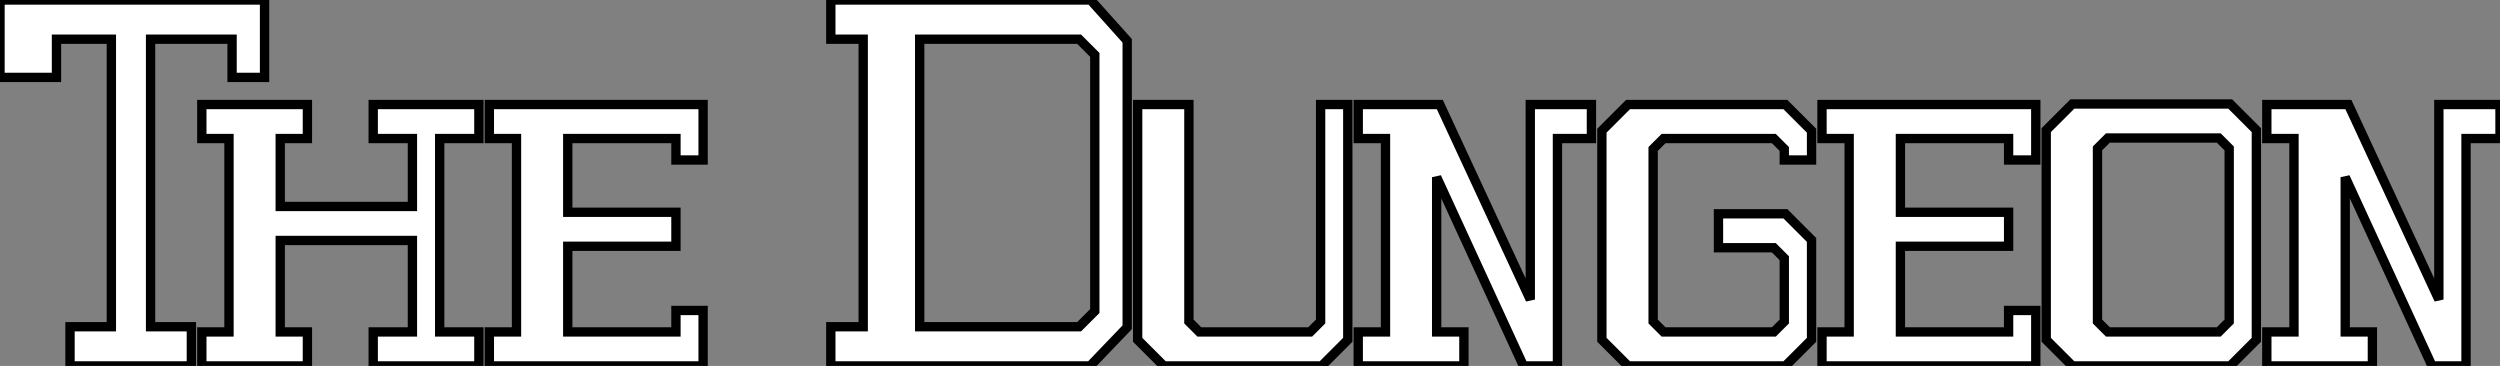
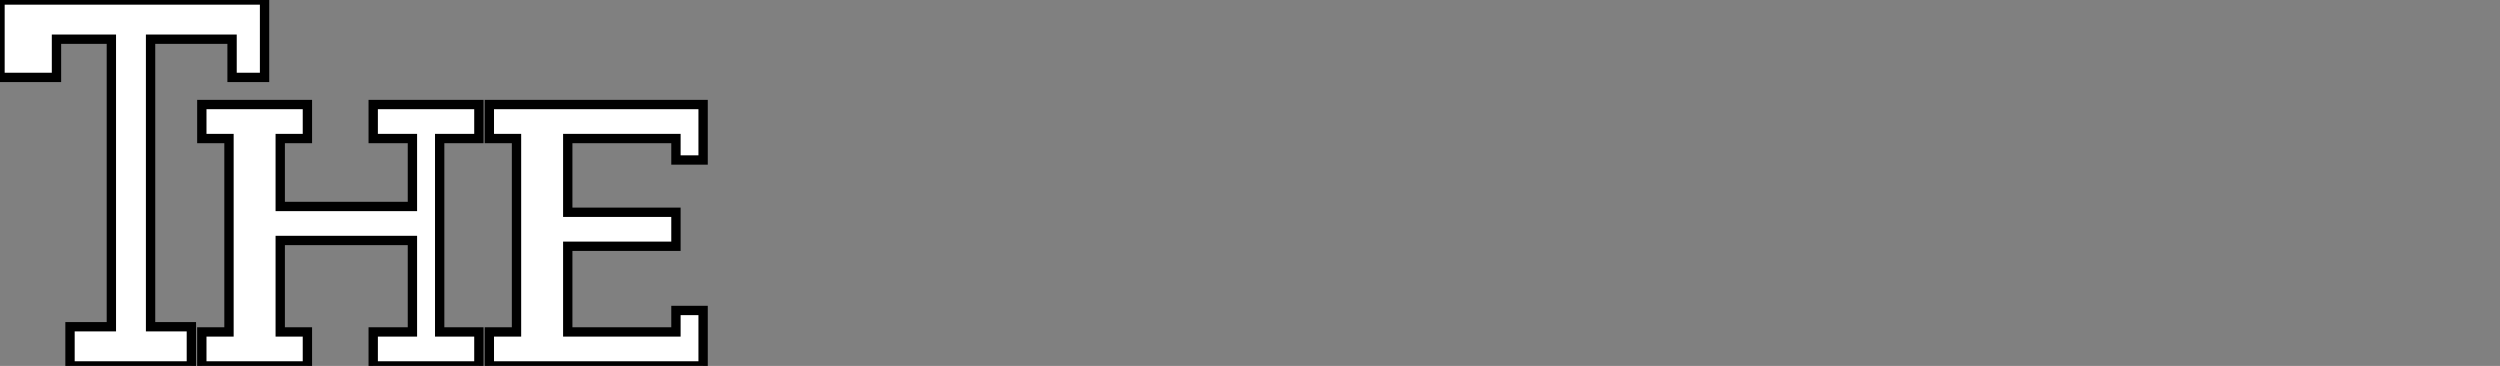
<svg xmlns="http://www.w3.org/2000/svg" viewBox="0.56 -39.2 267.81 39.2">
  <rect x="0.56" y="-39.2" width="267.81" height="39.2" fill="#808080" stroke="none" />
  <path d="M12.49-35L6.61-35L6.61-30.91L0.56-30.91L0.56-39.20L28.90-39.20L28.90-30.91L25.42-30.91L25.42-35L16.69-35L16.69-4.20L21.06-4.20L21.06 0L8.06 0L8.06-4.20L12.49-4.20L12.49-35ZM40.54 0L40.54-3.64L44.74-3.64L44.74-13.44L30.58-13.44L30.58-3.64L33.49-3.64L33.49 0L22.18 0L22.18-3.64L25.09-3.64L25.09-24.36L22.18-24.36L22.18-28L33.49-28L33.49-24.36L30.58-24.36L30.58-17.08L44.74-17.08L44.74-24.36L40.54-24.36L40.54-28L51.86-28L51.86-24.36L47.66-24.36L47.66-3.64L51.86-3.64L51.86 0L40.54 0ZM72.97-3.64L72.97-5.94L75.88-5.94L75.88 0L52.98 0L52.98-3.64L55.89-3.64L55.89-24.36L52.98-24.36L52.98-28L75.88-28L75.88-22.06L72.97-22.06L72.97-24.36L61.38-24.36L61.38-16.46L72.97-16.46L72.97-12.82L61.38-12.82L61.38-3.64L72.97-3.64Z" fill="white" stroke="black" transform="scale(1,1)" />
-   <path d="M93.03-35L89.56-35L89.56-39.20L117.39-39.20L121.31-34.83L121.31-4.14L117.34 0L89.56 0L89.56-4.20L93.03-4.20L93.03-35ZM99.08-35L99.08-4.20L116.16-4.20L117.84-5.88L117.84-33.32L116.16-35L99.08-35ZM127.92-4.76L129.04-3.64L140.91-3.64L142.03-4.76L142.03-28L144.94-28L144.94-2.80L142.14 0L125.23 0L122.43-2.80L122.43-28L127.92-28L127.92-4.76ZM167.40 0L163.76 0L154.46-20.22L154.46-3.64L157.38-3.64L157.38 0L146.06 0L146.06-3.64L148.98-3.64L148.98-24.36L146.06-24.36L146.06-28L154.80-28L164.49-7.11L164.49-28L171.04-28L171.04-24.36L167.40-24.36L167.40 0ZM191.82-16.30L194.62-13.50L194.62-2.80L191.82 0L174.96 0L172.16-2.80L172.16-25.20L174.96-28L191.82-28L194.62-25.20L194.62-22.06L191.70-22.06L191.70-23.24L190.58-24.36L178.77-24.36L177.65-23.24L177.65-4.76L178.77-3.64L190.58-3.64L191.70-4.76L191.70-11.54L190.58-12.66L184.65-12.66L184.65-16.30L191.82-16.30ZM215.73-3.64L215.73-5.94L218.64-5.94L218.64 0L195.74 0L195.74-3.64L198.65-3.64L198.65-24.36L195.74-24.36L195.74-28L218.64-28L218.64-22.06L215.73-22.06L215.73-24.36L204.14-24.36L204.14-16.46L215.73-16.46L215.73-12.82L204.14-12.82L204.14-3.64L215.73-3.64ZM222.56 0L219.76-2.80L219.76-25.26L222.56-28.06L239.47-28.06L242.27-25.26L242.27-2.80L239.47 0L222.56 0ZM238.24-3.64L239.36-4.76L239.36-23.30L238.24-24.42L226.37-24.42L225.25-23.30L225.25-4.76L226.37-3.64L238.24-3.64ZM264.73 0L261.09 0L251.79-20.22L251.79-3.64L254.70-3.64L254.70 0L243.39 0L243.39-3.64L246.30-3.64L246.30-24.36L243.39-24.36L243.39-28L252.13-28L261.82-7.11L261.82-28L268.37-28L268.37-24.36L264.73-24.36L264.73 0Z" fill="white" stroke="black" transform="scale(1,1)" />
</svg>